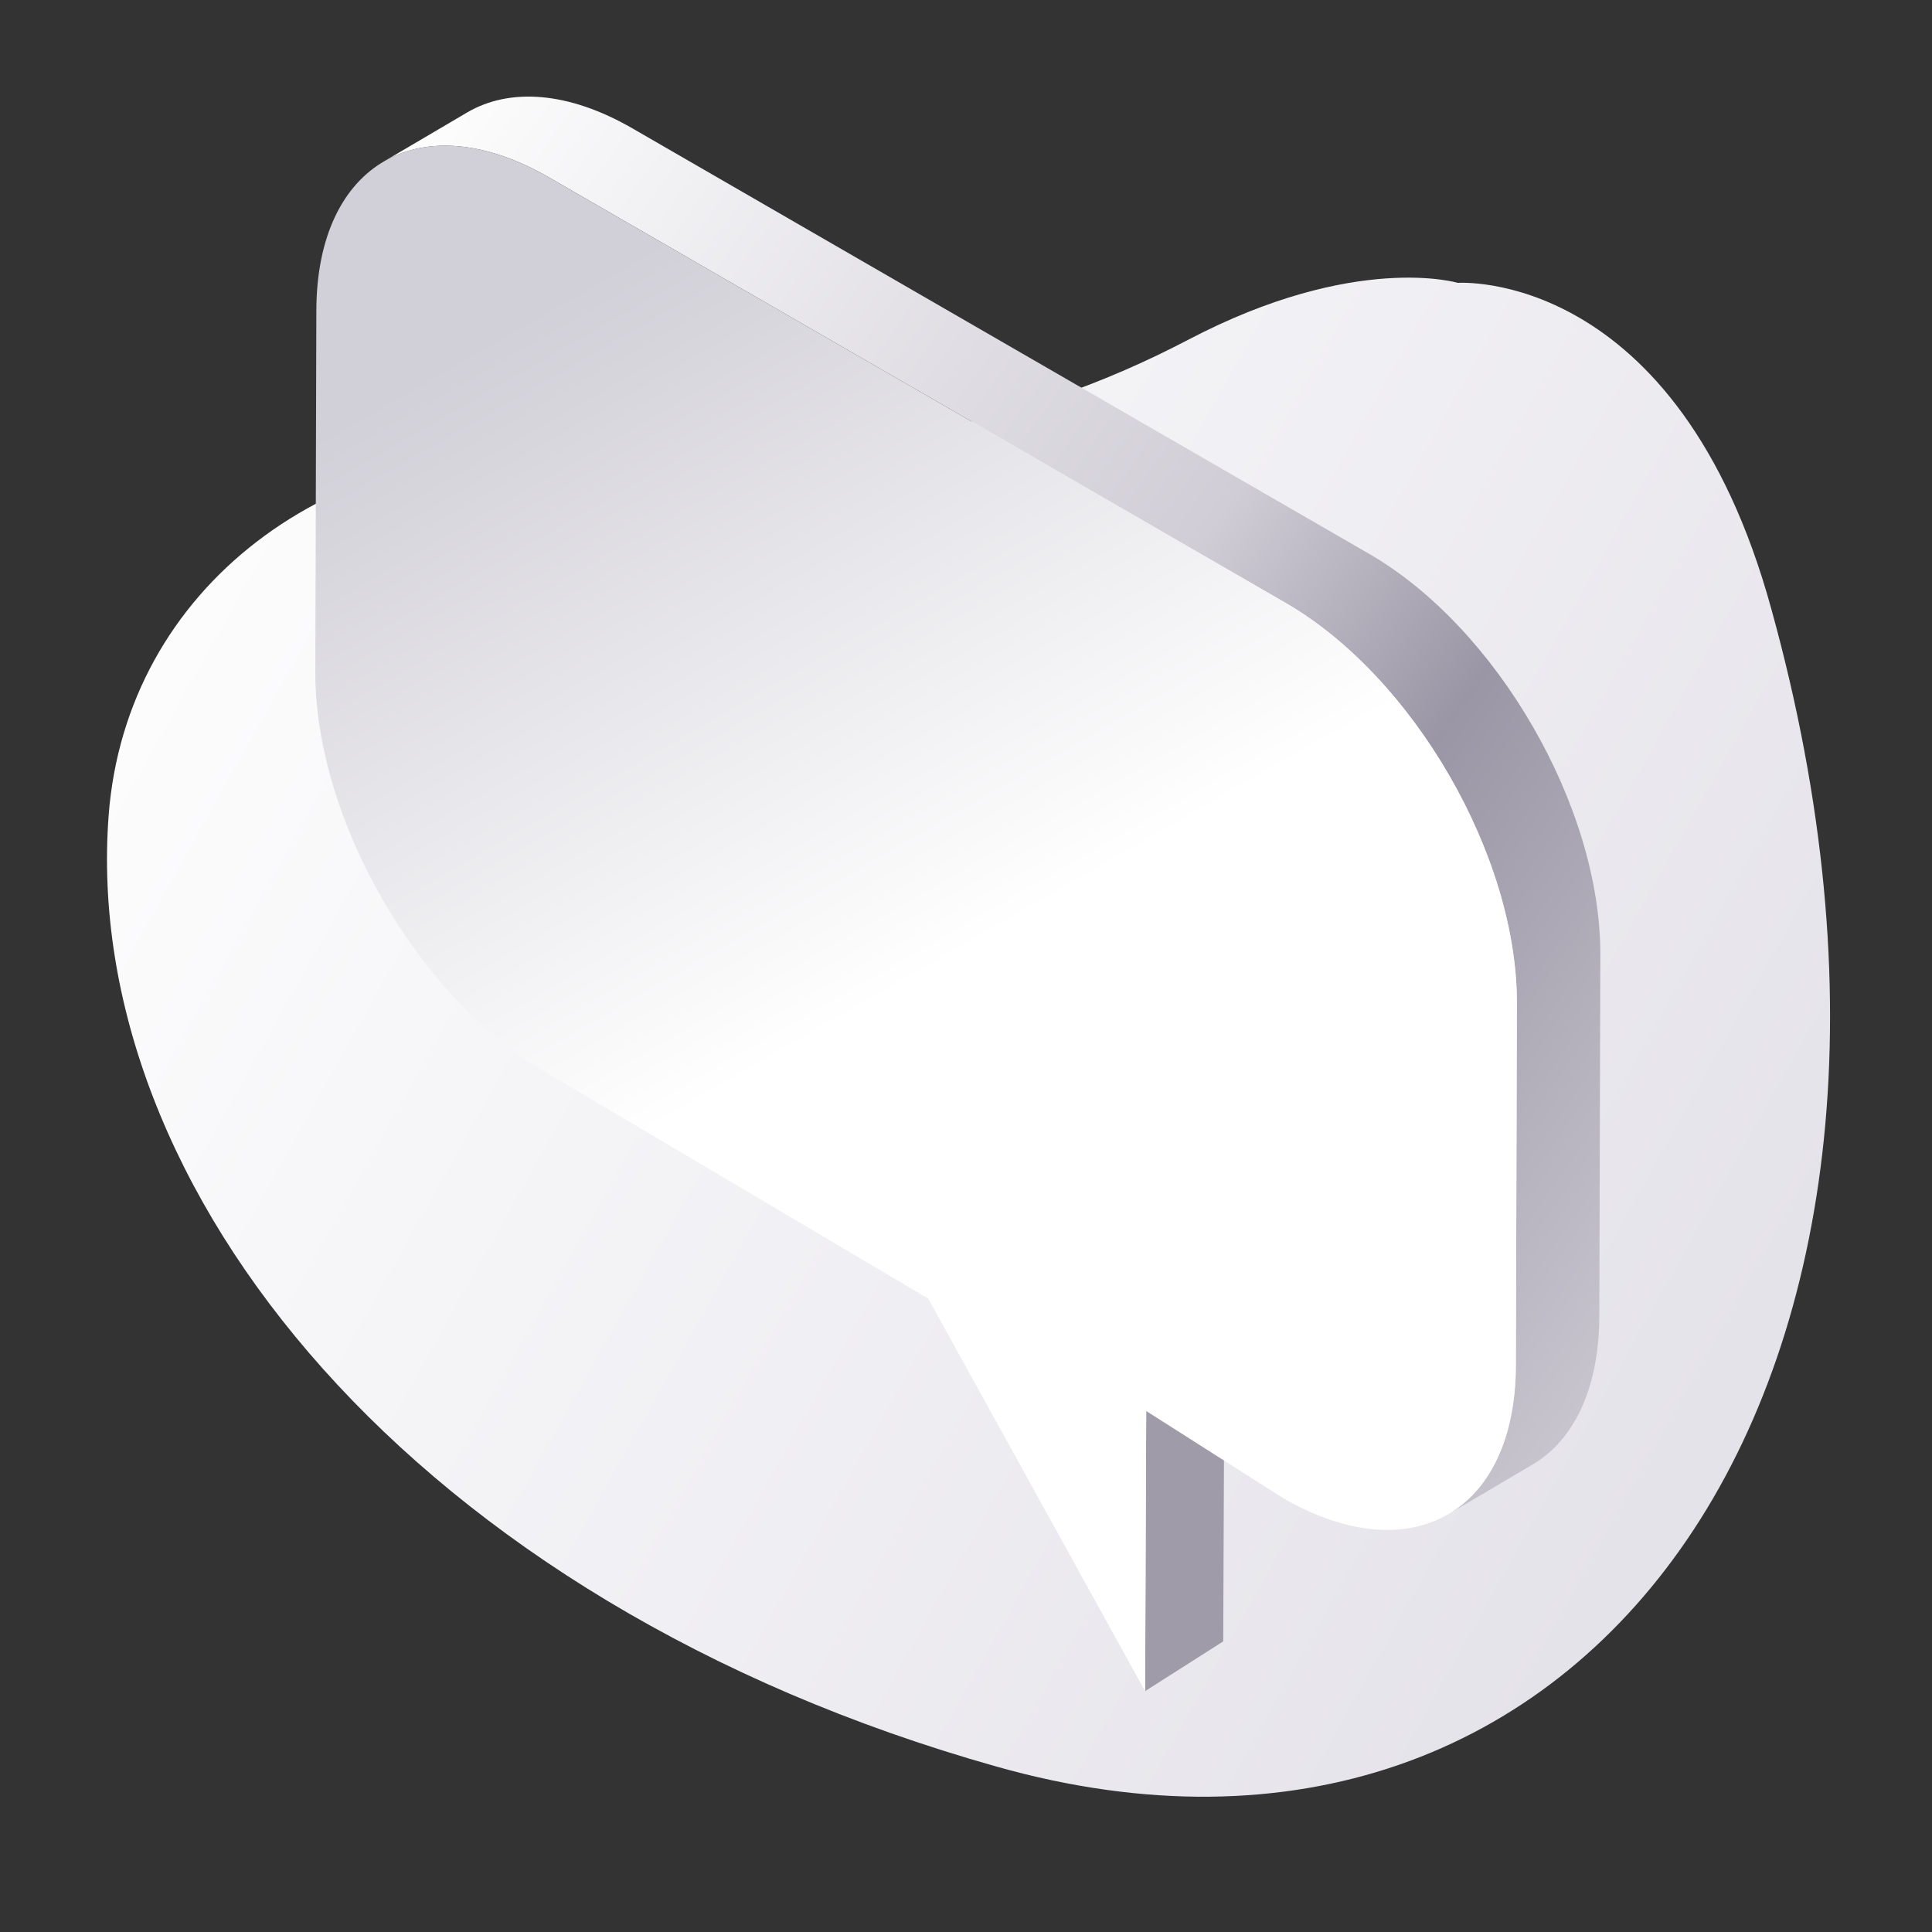
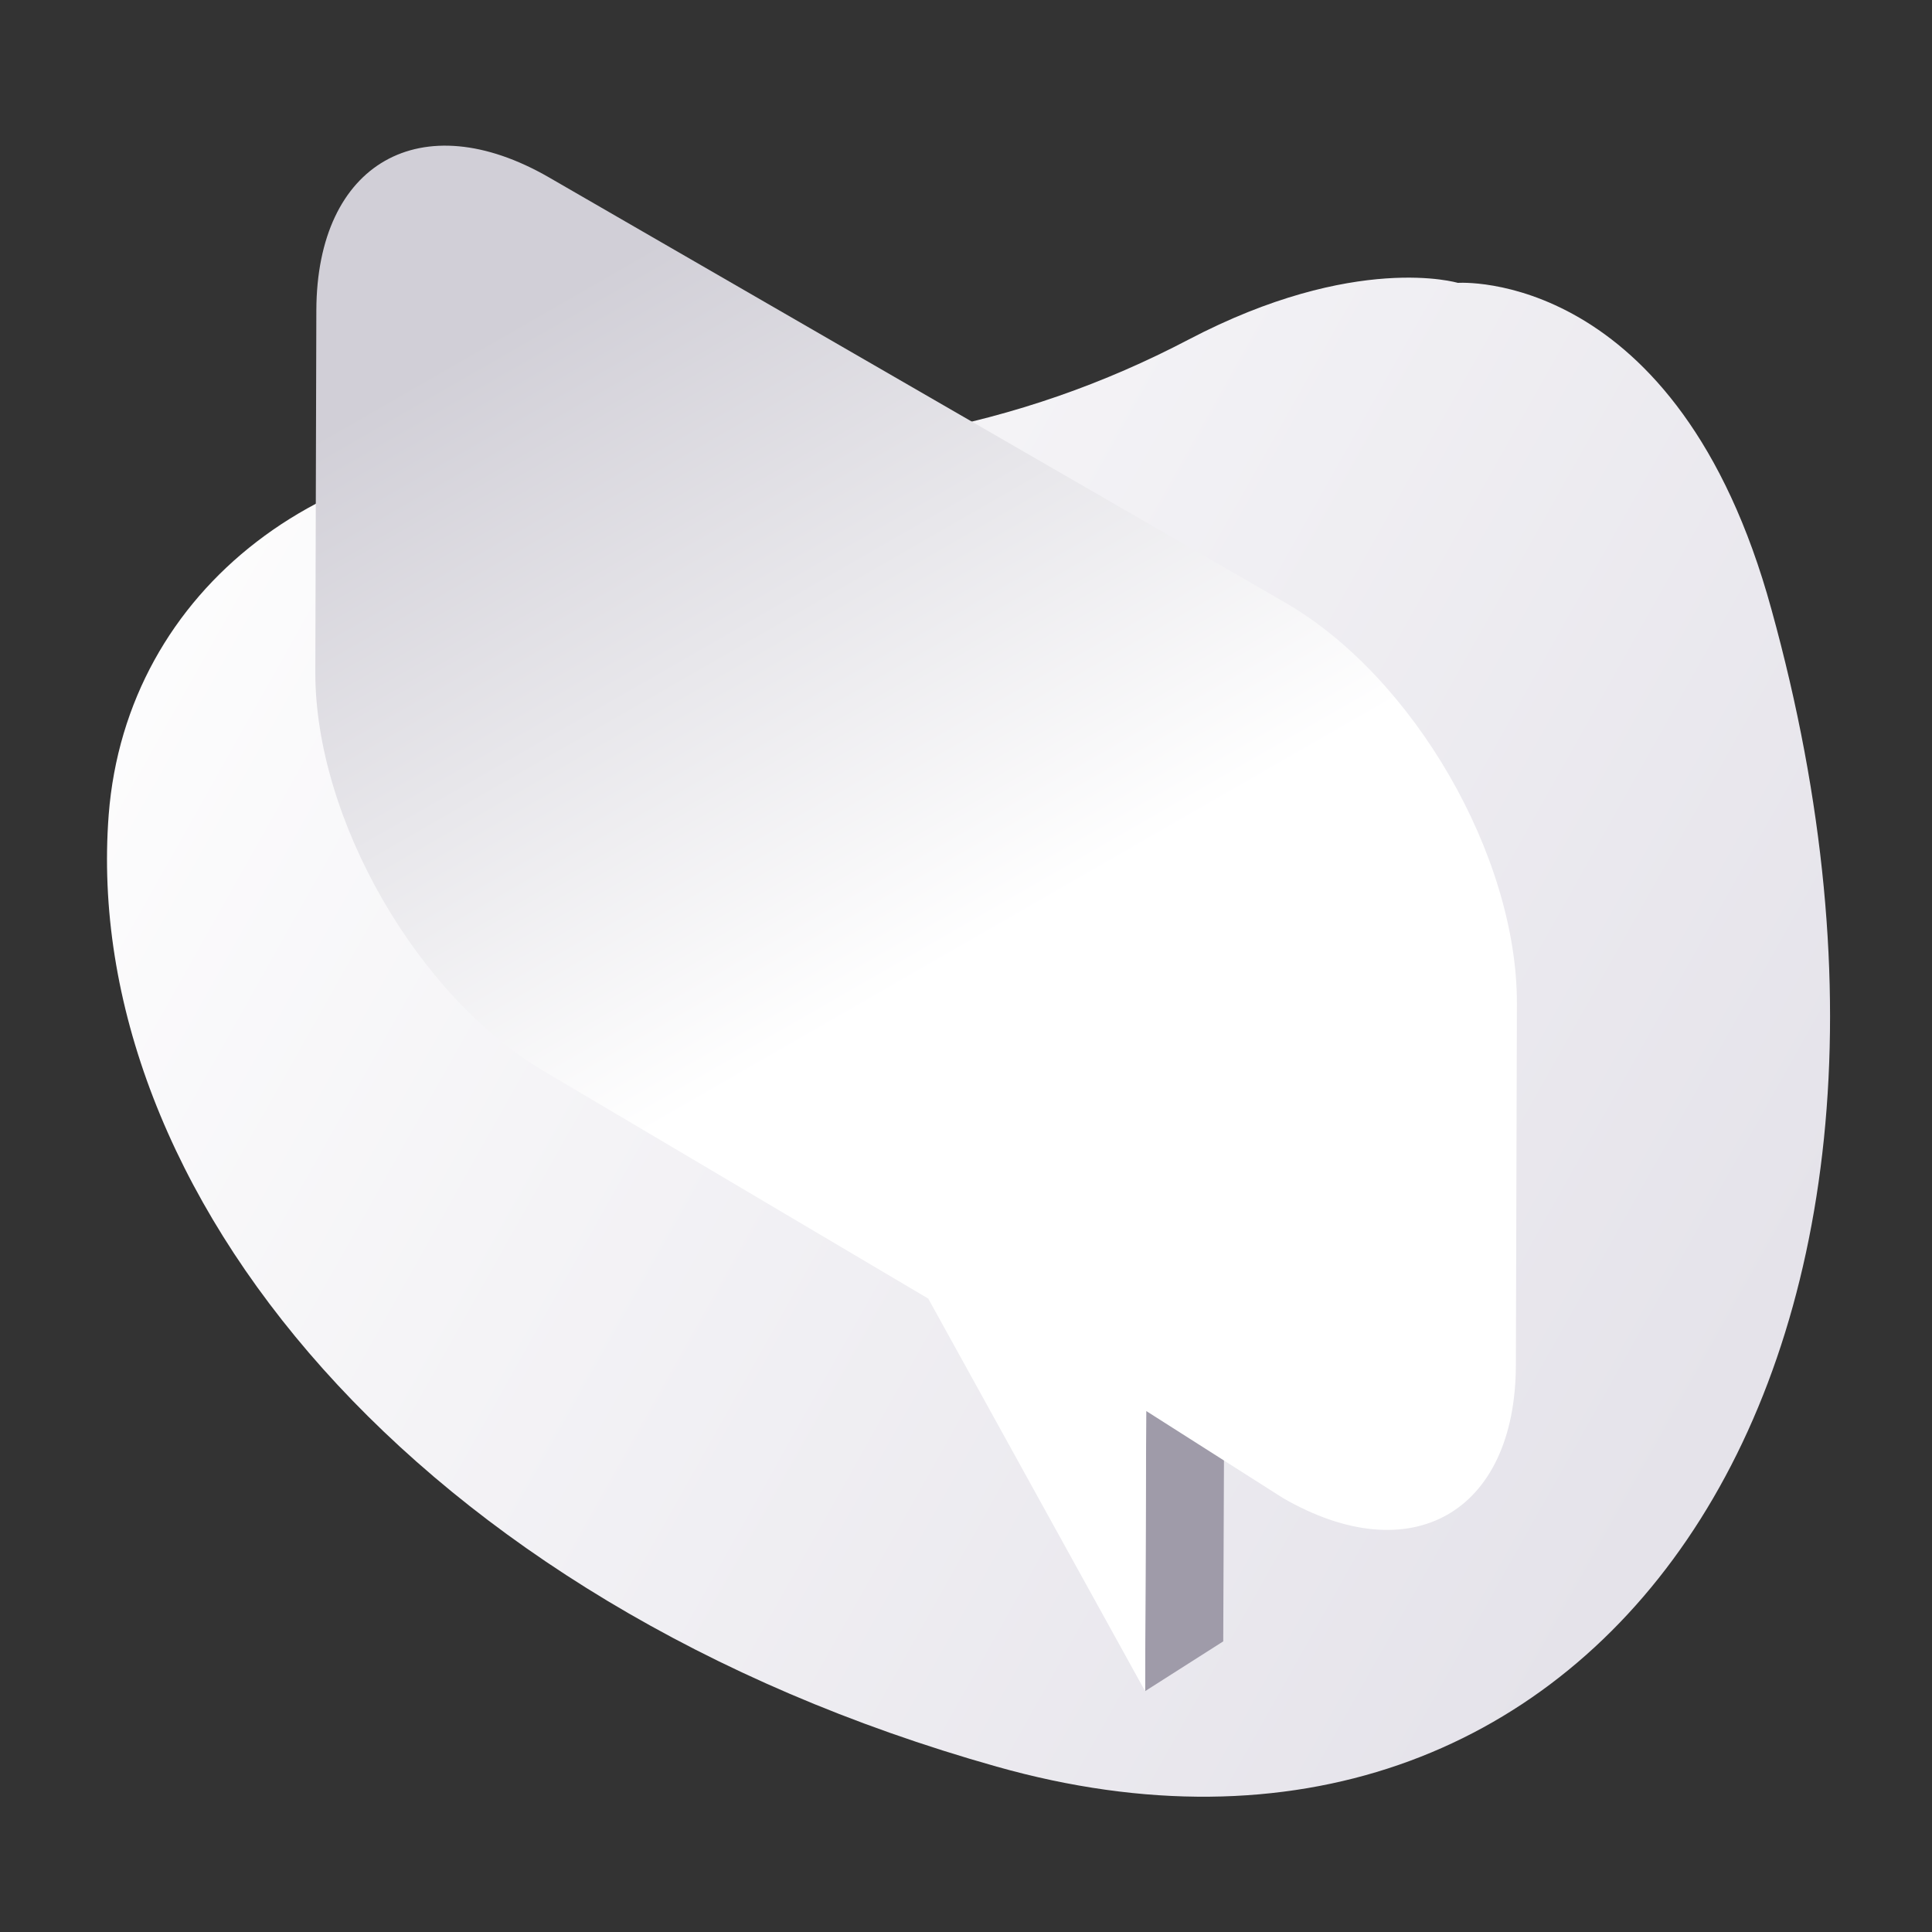
<svg xmlns="http://www.w3.org/2000/svg" width="220" height="220" viewBox="0 0 220 220" fill="none">
  <rect x="0" y="0" width="220" height="220" fill="#333333" stroke="none" />
  <path d="M166.007 32.211C166.007 32.211 154.343 28.713 135.327 38.677C116.311 48.64 94.963 53.004 66.179 51.239C37.395 49.475 14.384 67.006 12.377 92.778C9.13 135.276 47.01 182.433 113.491 201.168C181.232 220.3 225.987 157.019 201.716 69.39C191.049 30.428 166.007 32.211 166.007 32.211Z" fill="url(#paint0_linear_2_45071)" />
-   <path d="M130.397 192.572L139.292 186.906L139.421 155.005L130.524 160.673L130.397 192.572Z" fill="#9F9BA9" />
-   <path d="M53.237 12.782C58.039 9.99 64.698 10.386 72.033 14.628L155.889 63.057C170.489 71.485 182.282 91.922 182.232 108.705L182.119 149.885C182.087 158.219 179.151 164.087 174.404 166.844C169.998 169.409 169.316 169.863 164.904 172.43C169.645 169.674 172.588 163.807 172.614 155.47L172.732 114.292C172.779 97.511 160.983 77.078 146.383 68.643L62.53 20.21C55.191 15.973 48.544 15.579 43.734 18.373L53.237 12.782Z" fill="url(#paint1_linear_2_45071)" />
+   <path d="M130.397 192.572L139.292 186.906L139.421 155.005L130.524 160.673Z" fill="#9F9BA9" />
  <path d="M62.53 20.209C47.945 11.785 36.075 18.552 36.023 35.339L35.906 76.511C35.86 93.294 47.656 113.731 62.241 122.157L105.701 147.873L130.393 192.572L130.519 160.672L146.094 170.585C160.694 179.019 172.563 172.254 172.614 155.47L172.732 114.292C172.779 97.511 160.983 77.078 146.383 68.642L62.53 20.209Z" fill="url(#paint2_linear_2_45071)" />
  <defs>
    <linearGradient id="paint0_linear_2_45071" x1="174.223" y1="197.913" x2="-16.962" y2="90.572" gradientUnits="userSpaceOnUse">
      <stop stop-color="#E5E3EA" />
      <stop offset="1" stop-color="white" />
    </linearGradient>
    <linearGradient id="paint1_linear_2_45071" x1="55.131" y1="-1.817" x2="232.414" y2="122.984" gradientUnits="userSpaceOnUse">
      <stop stop-color="white" />
      <stop offset="0.476" stop-color="#D0CDD6" />
      <stop offset="0.637" stop-color="#9A96A5" />
      <stop offset="0.93" stop-color="#CCC9D2" />
    </linearGradient>
    <linearGradient id="paint2_linear_2_45071" x1="152.326" y1="182.96" x2="-3.079" y2="-87.263" gradientUnits="userSpaceOnUse">
      <stop offset="0.275" stop-color="white" />
      <stop offset="0.557" stop-color="#D1CFD7" />
    </linearGradient>
  </defs>
</svg>